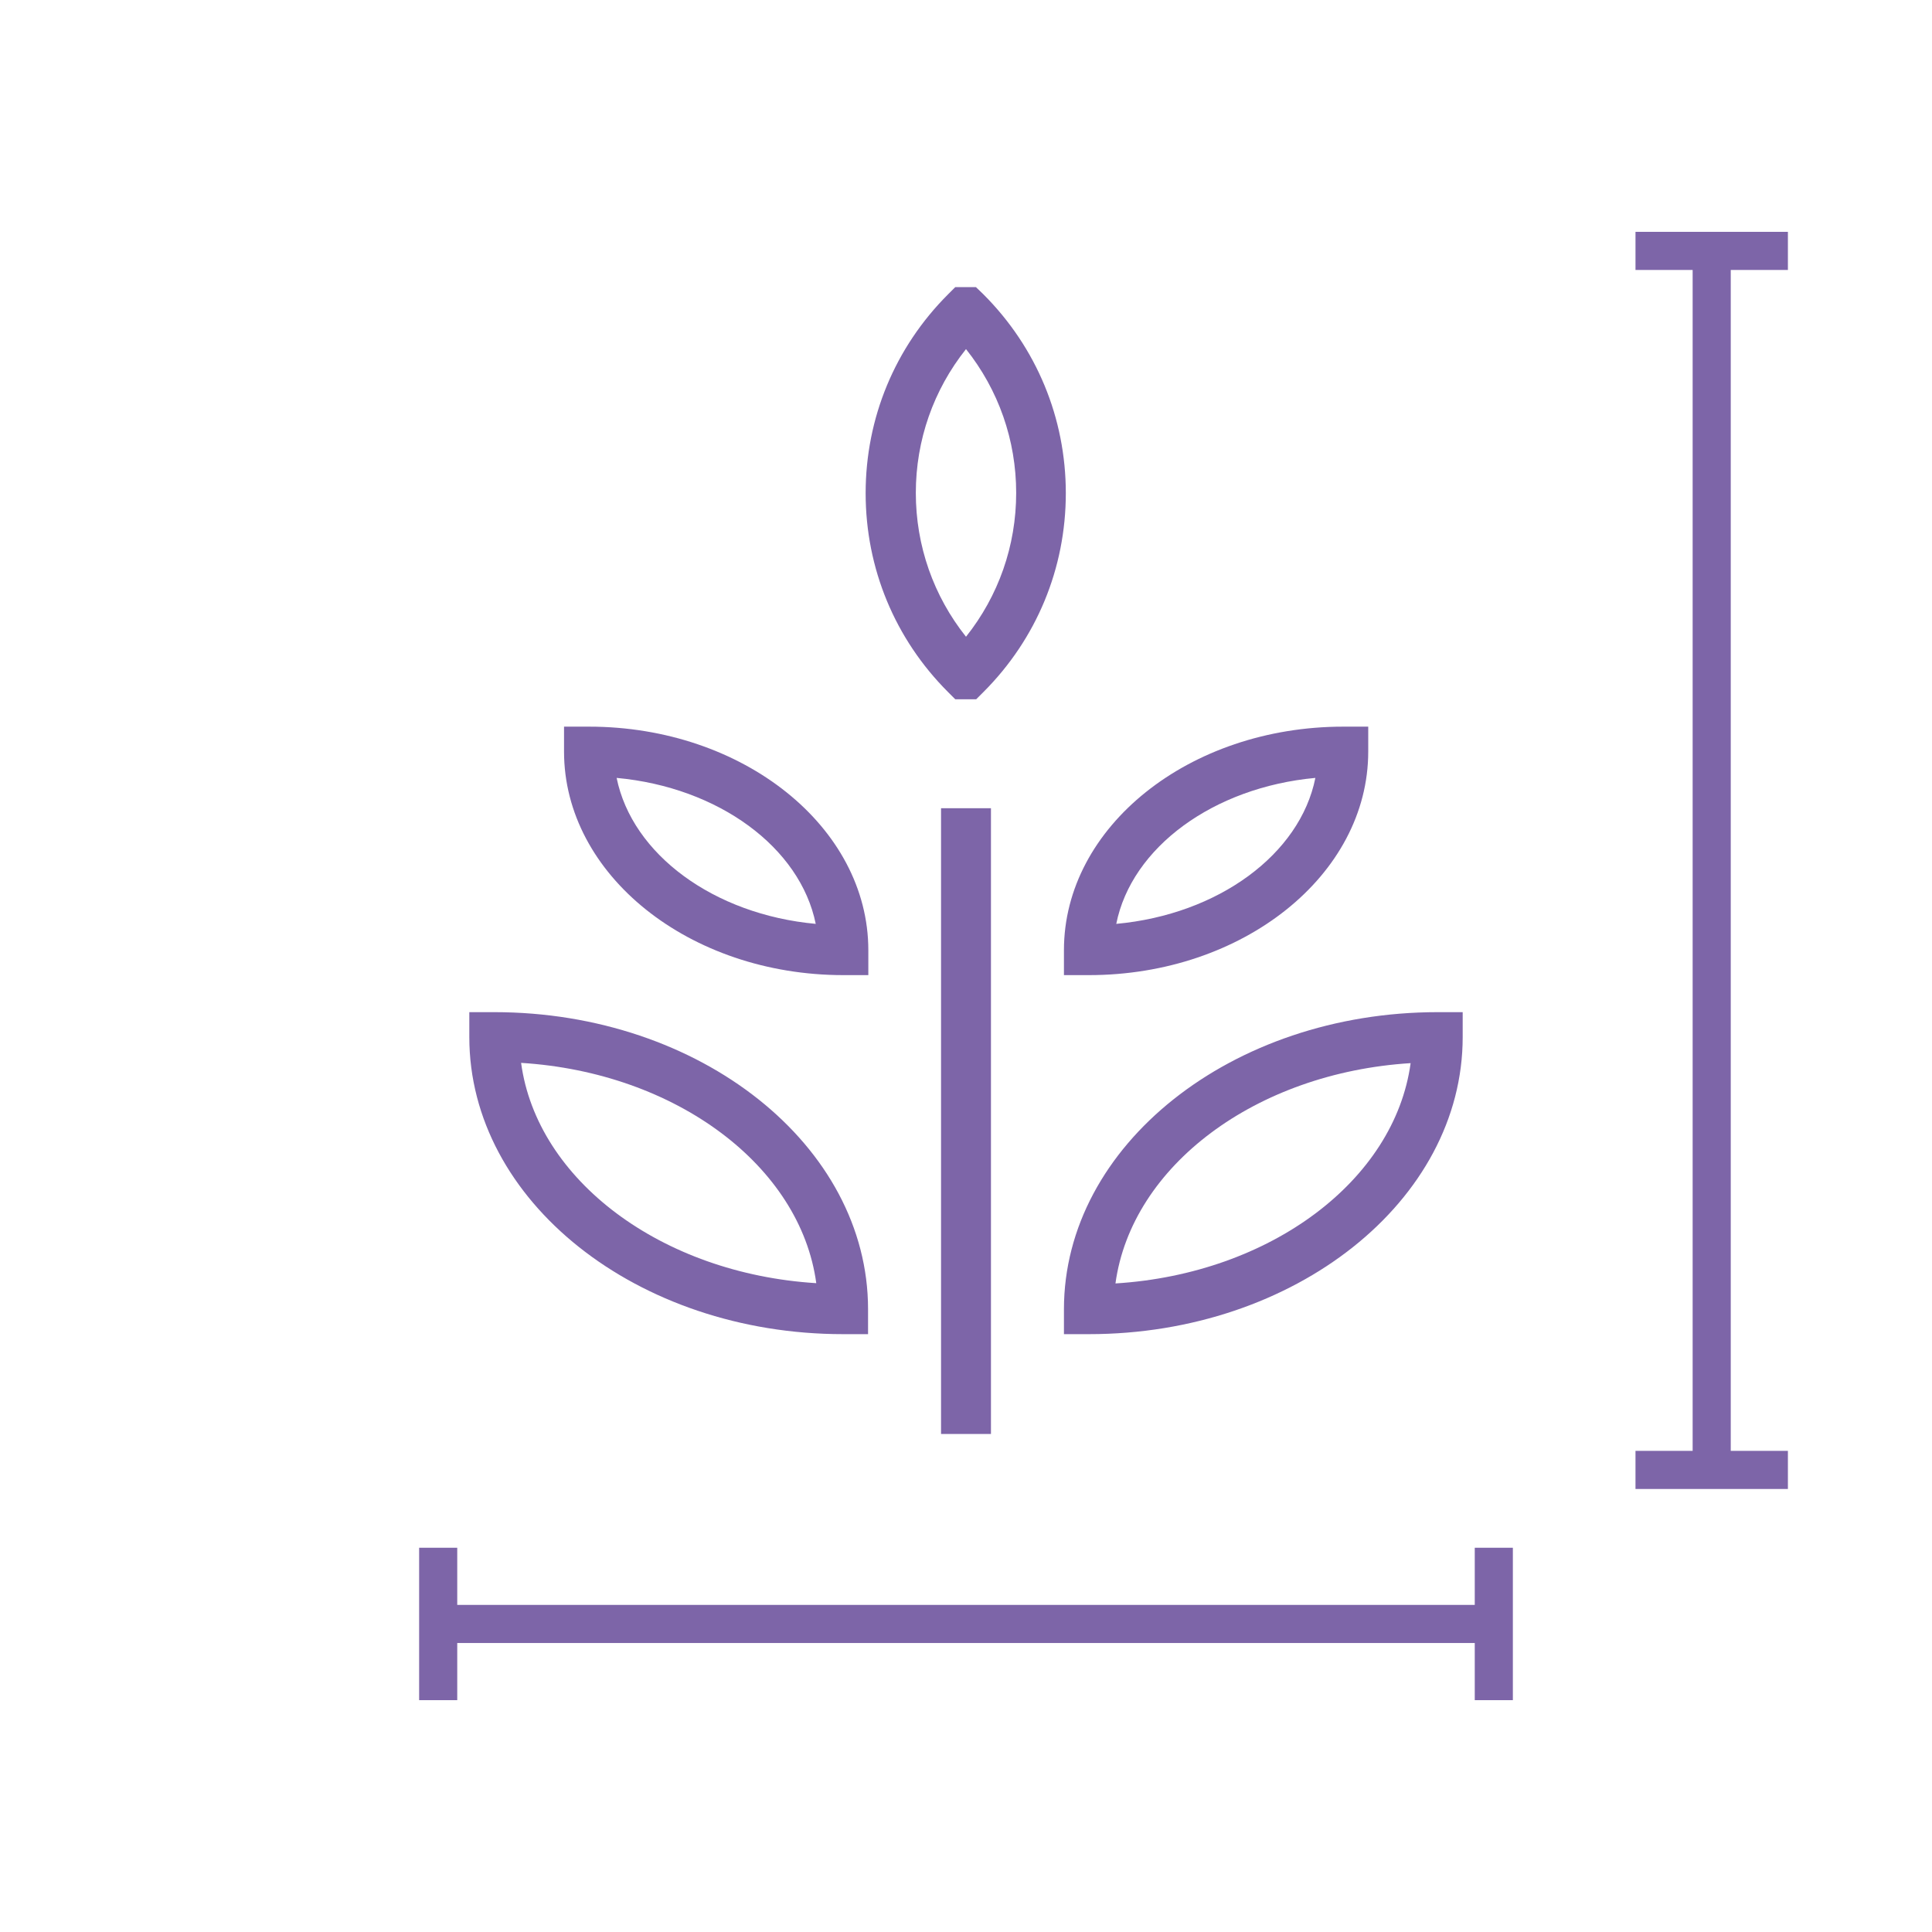
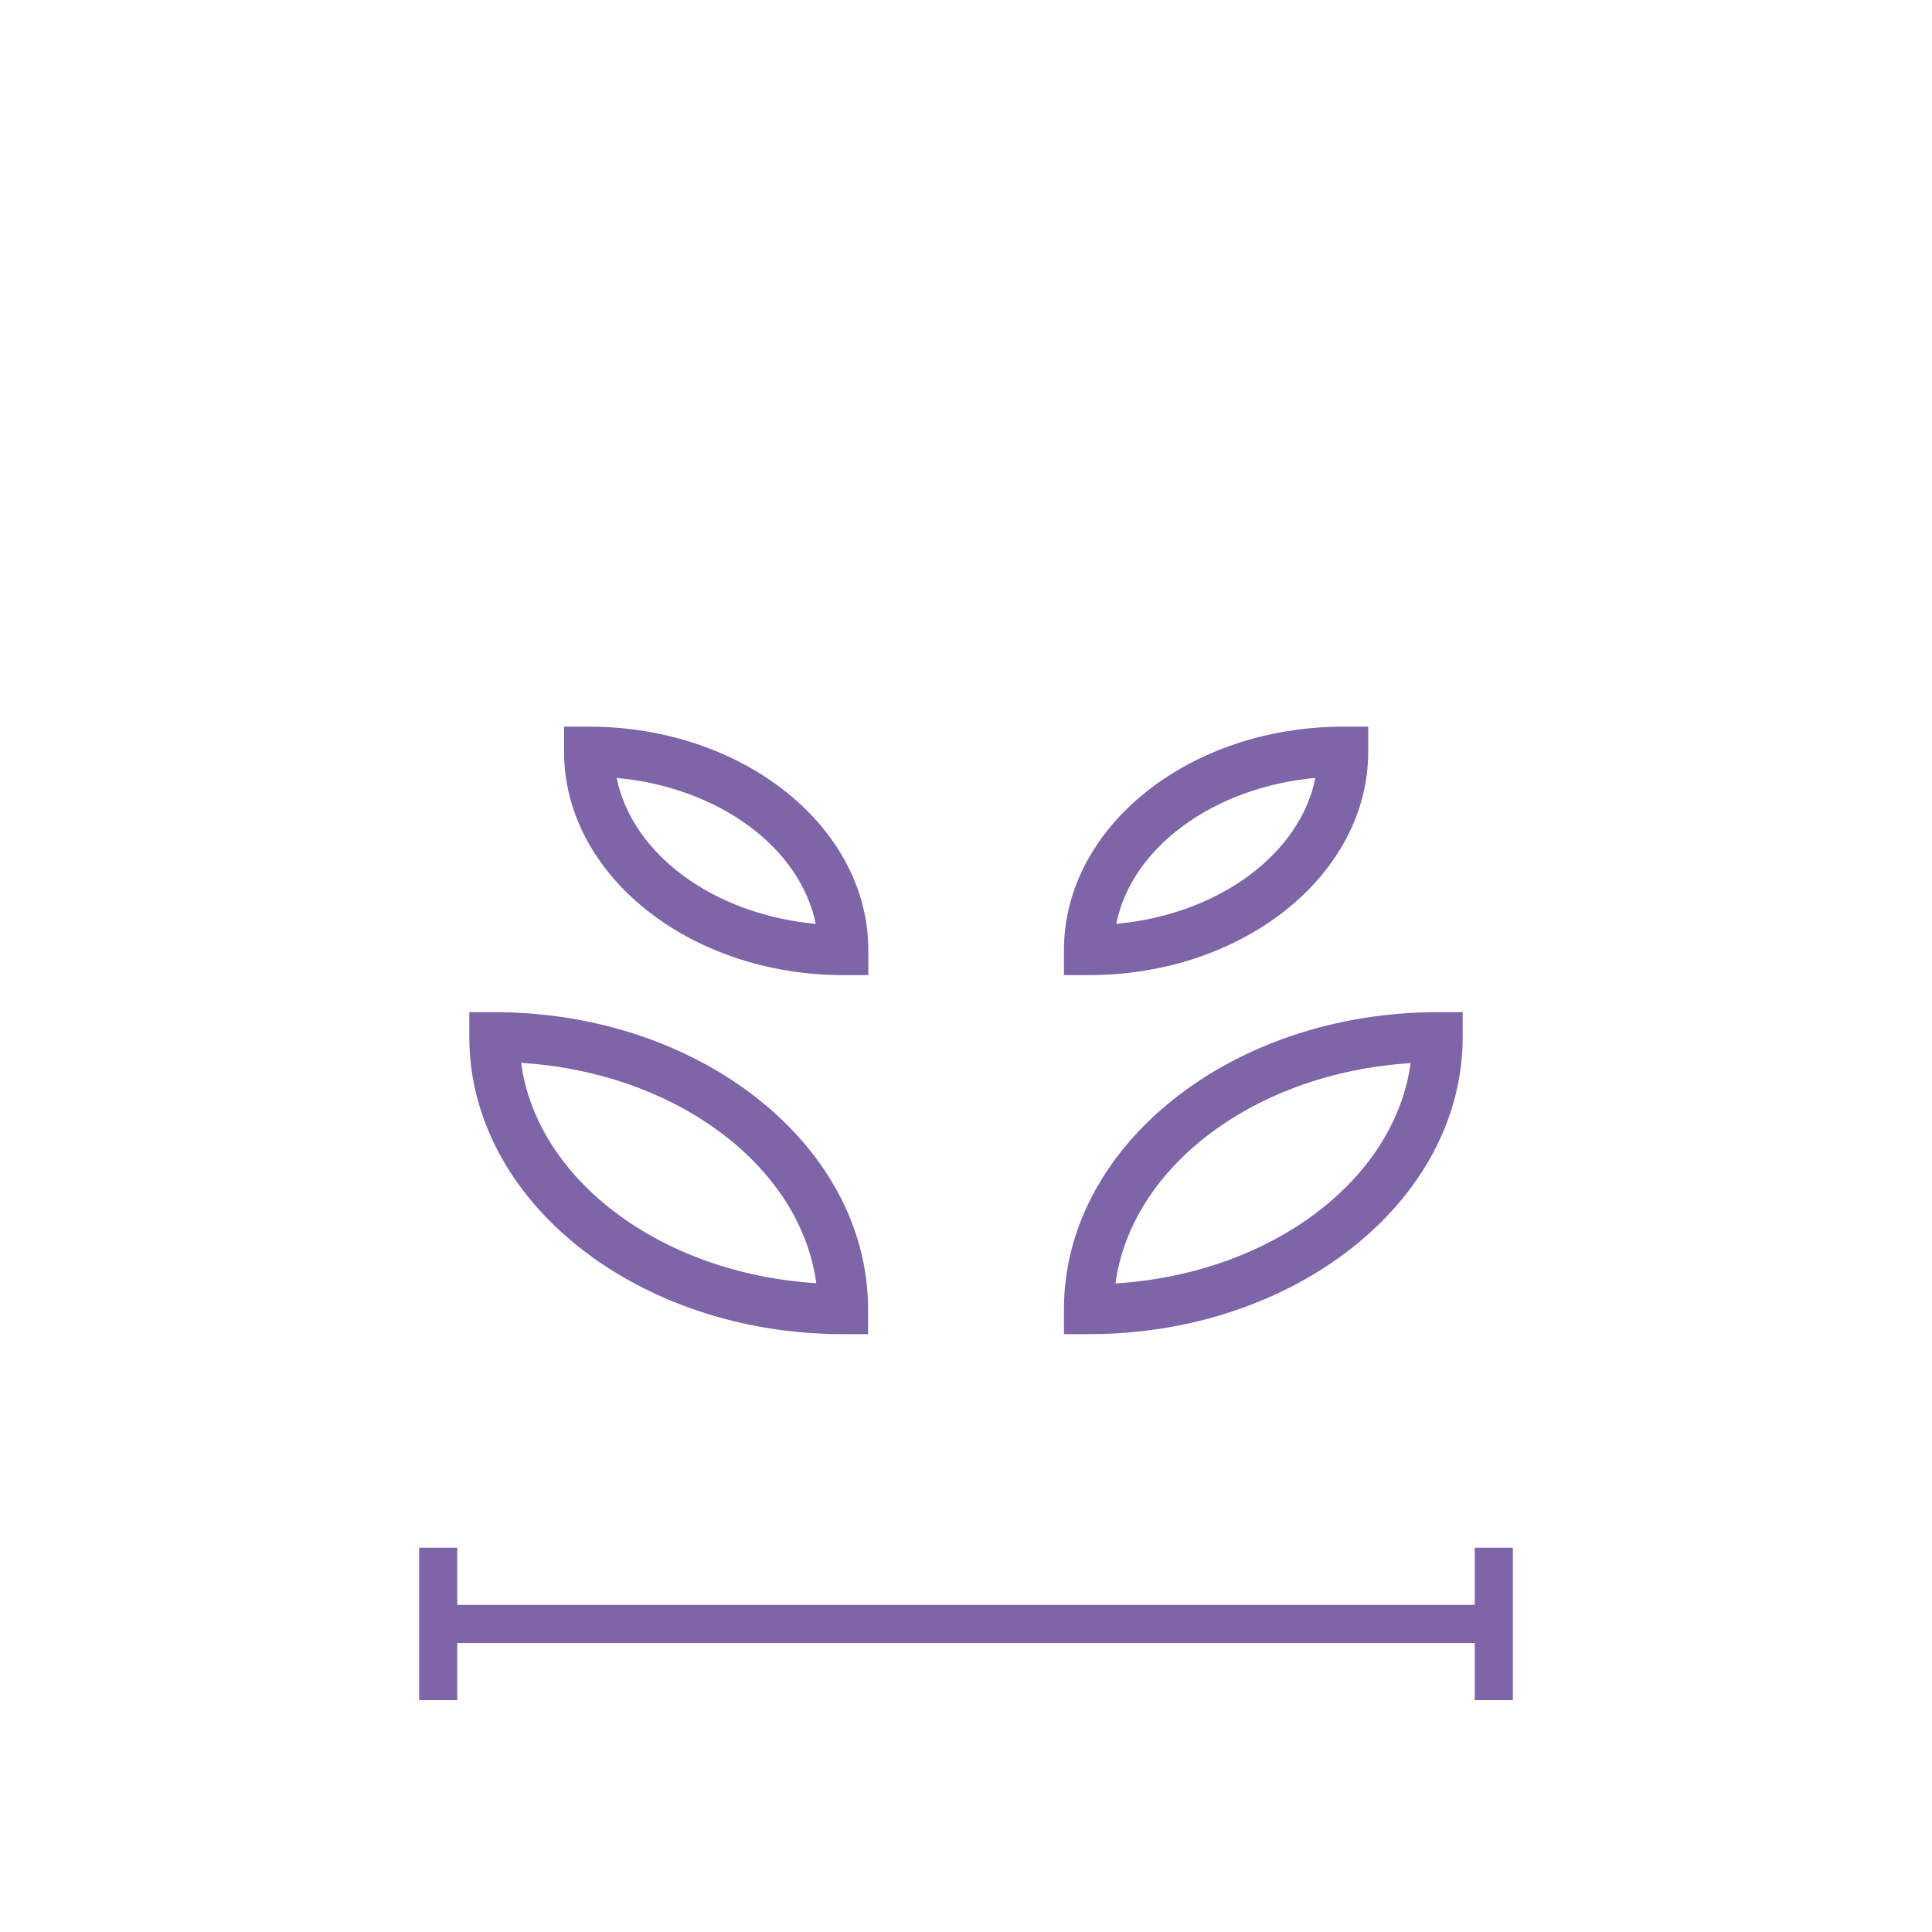
<svg xmlns="http://www.w3.org/2000/svg" viewBox="0 0 72 72" data-name="Layer 1" id="Layer_1">
  <defs>
    <style>
      .cls-1 {
        fill: #7d65a8;
      }
    </style>
  </defs>
  <g>
-     <rect height="23.32" width="1.86" y="30.12" x="35.07" class="cls-1" />
-     <path d="M35.61,26.06h.77l.27-.27c1.98-1.98,3.07-4.61,3.07-7.41s-1.09-5.43-3.07-7.41l-.28-.27h-.77l-.27.27c-1.98,1.98-3.07,4.61-3.07,7.41s1.09,5.43,3.07,7.41l.27.27ZM36,13.01c1.21,1.52,1.87,3.39,1.87,5.36s-.66,3.84-1.87,5.36c-1.21-1.52-1.87-3.39-1.87-5.36s.66-3.84,1.87-5.36h0Z" class="cls-1" />
    <path d="M18.42,37.72h-.93v.93c0,6.1,6.25,11.07,13.93,11.07h.93v-.93c0-6.1-6.25-11.07-13.93-11.07h0ZM19.42,39.61c5.77.36,10.41,3.84,11,8.21-5.77-.36-10.41-3.84-11-8.21Z" class="cls-1" />
    <path d="M21.95,27.08h-.93v.93c0,4.59,4.67,8.33,10.41,8.33h.93v-.93c0-4.59-4.67-8.33-10.41-8.33h0ZM22.98,28.99c3.8.35,6.84,2.59,7.42,5.44-3.8-.35-6.84-2.59-7.42-5.44h0Z" class="cls-1" />
    <path d="M53.58,37.72c-7.68,0-13.93,4.97-13.93,11.07v.93h.93c7.68,0,13.93-4.97,13.93-11.07v-.93h-.93ZM41.57,47.83c.6-4.38,5.23-7.85,11-8.21-.6,4.38-5.23,7.85-11,8.21Z" class="cls-1" />
    <path d="M39.65,36.34h.93c5.74,0,10.41-3.73,10.41-8.33v-.93h-.93c-5.74,0-10.41,3.73-10.41,8.33v.93ZM49.02,28.99c-.57,2.85-3.62,5.09-7.42,5.44.57-2.85,3.62-5.09,7.42-5.44Z" class="cls-1" />
  </g>
  <polygon points="54.96 57.68 54.96 59.81 17.04 59.81 17.04 57.68 15.62 57.68 15.62 63.36 17.04 63.36 17.04 61.23 54.96 61.23 54.96 63.36 56.38 63.36 56.38 57.68 54.96 57.68" class="cls-1" />
-   <path d="M64.5,10.06v44.01h2.13v1.42h-5.68v-1.42h2.13V10.06h-2.13v-1.42h5.68v1.42h-2.13Z" class="cls-1" />
</svg>